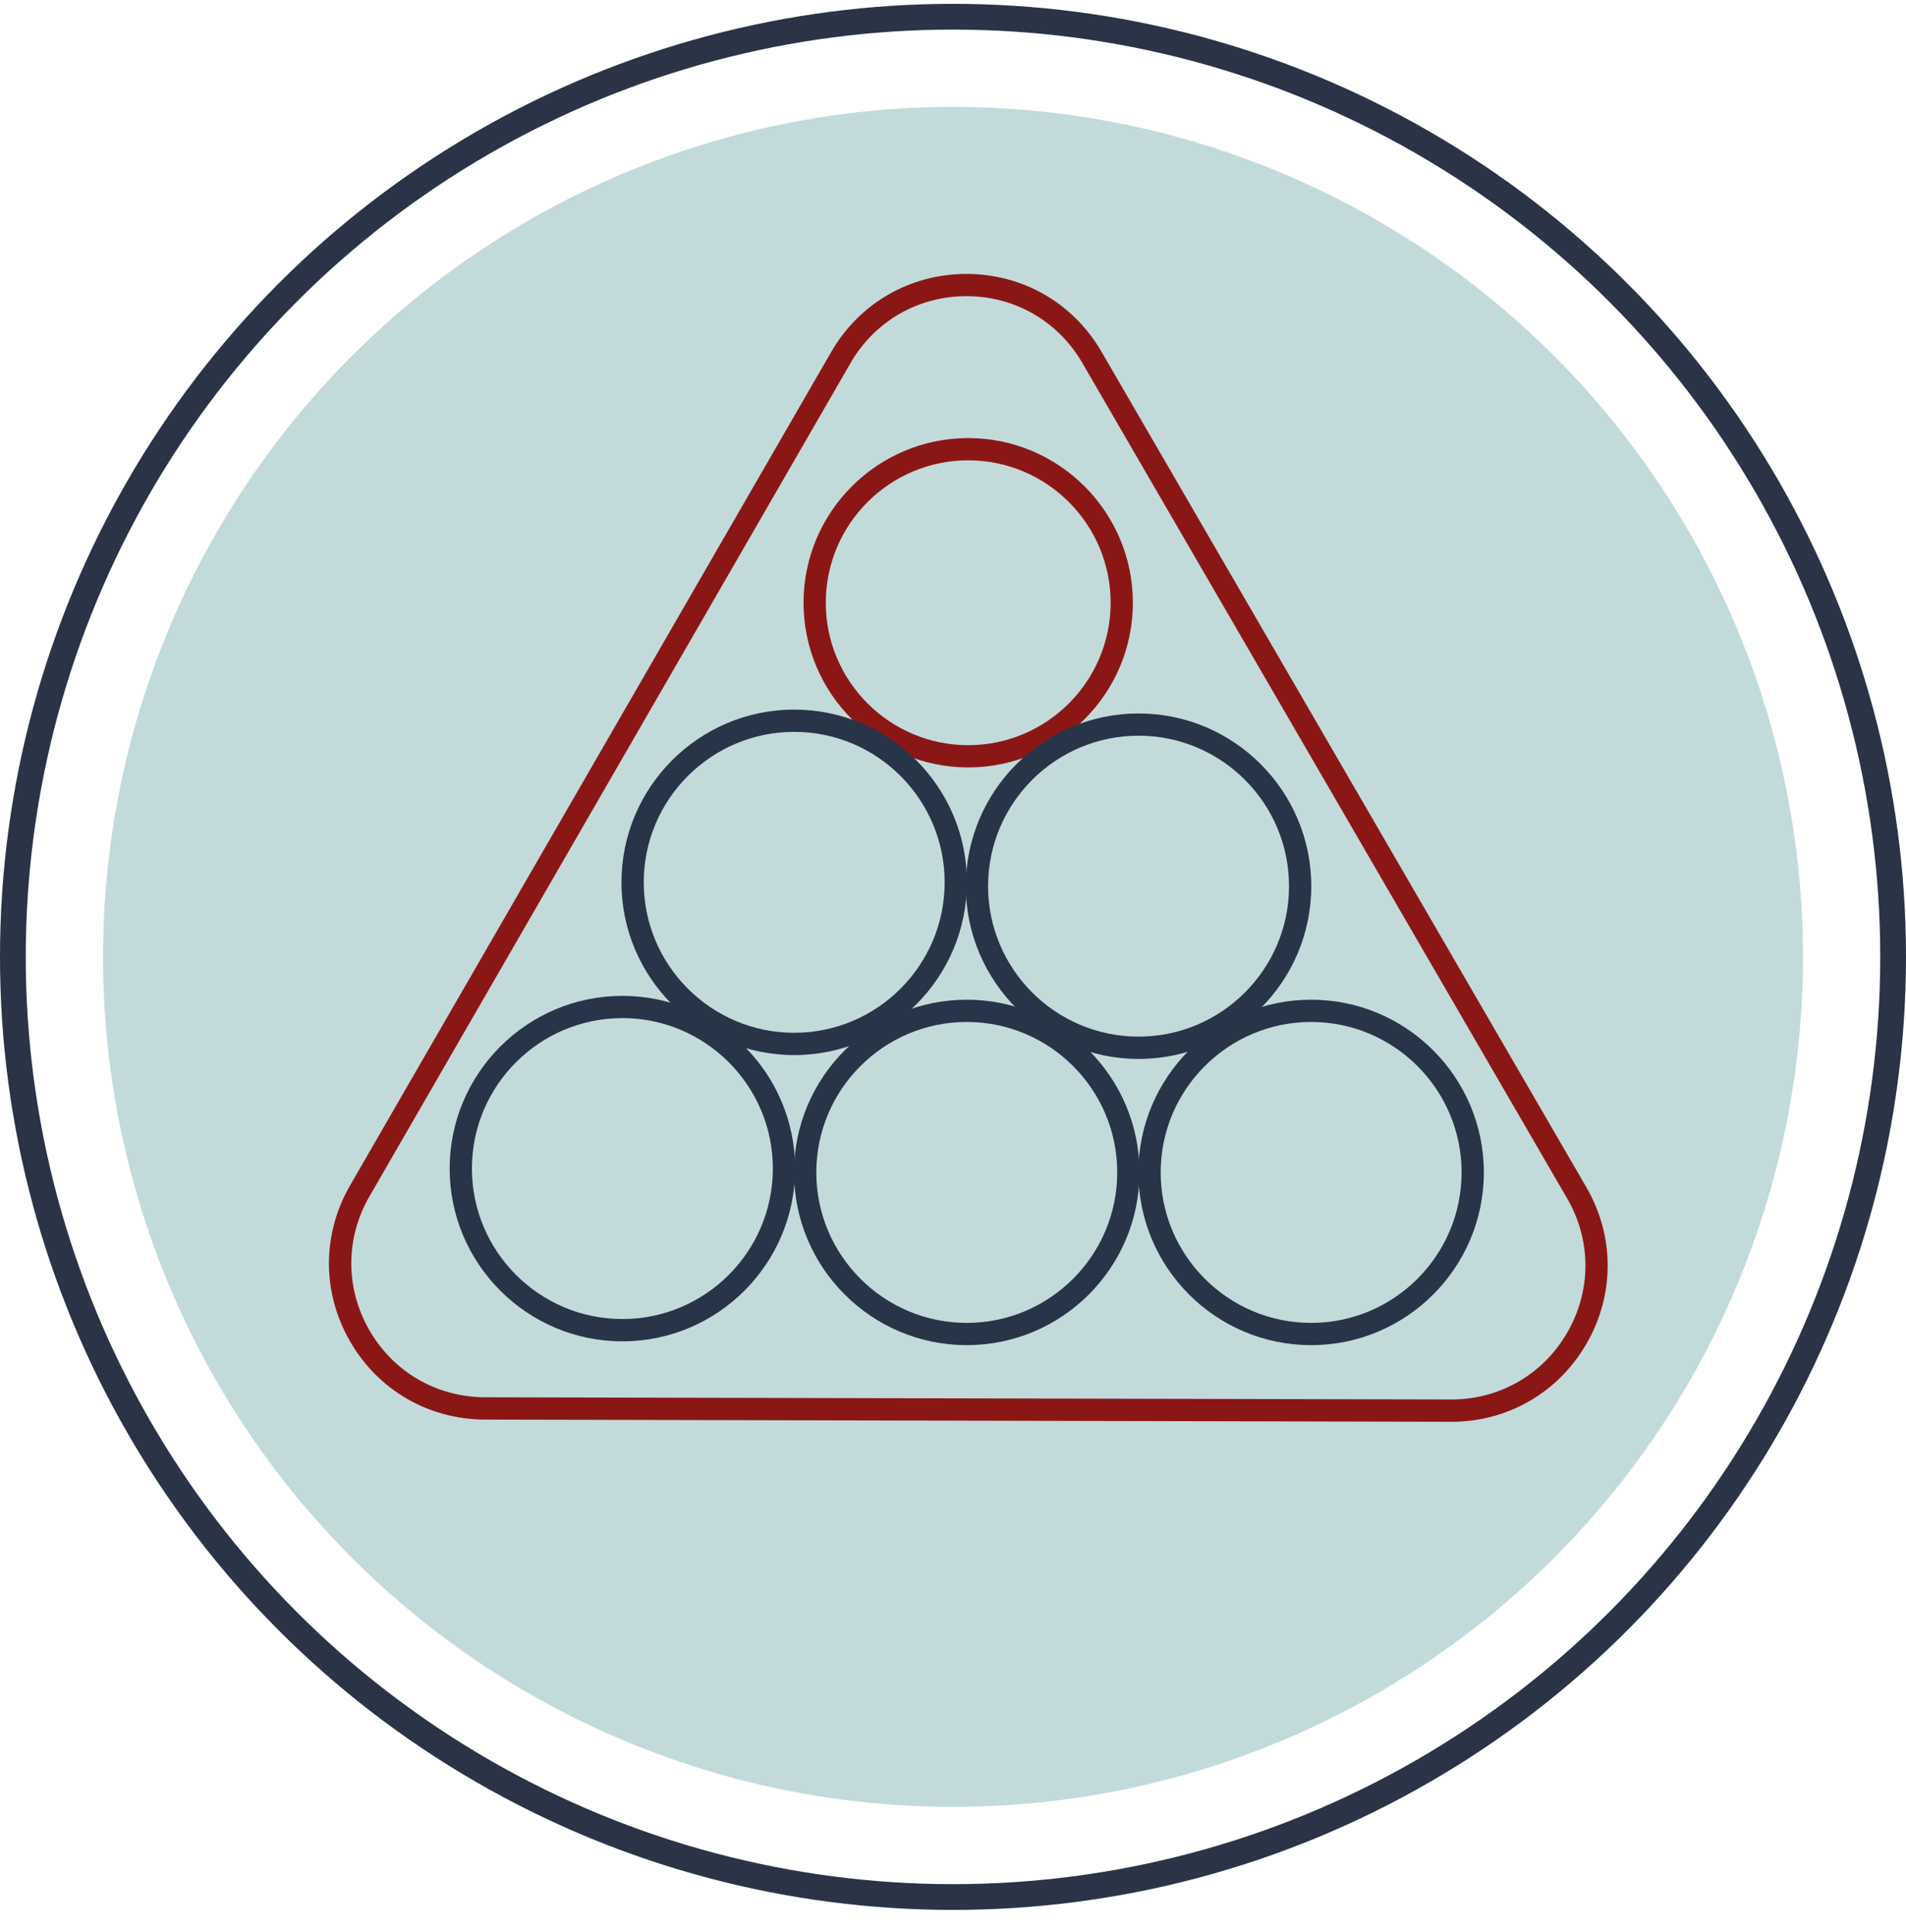
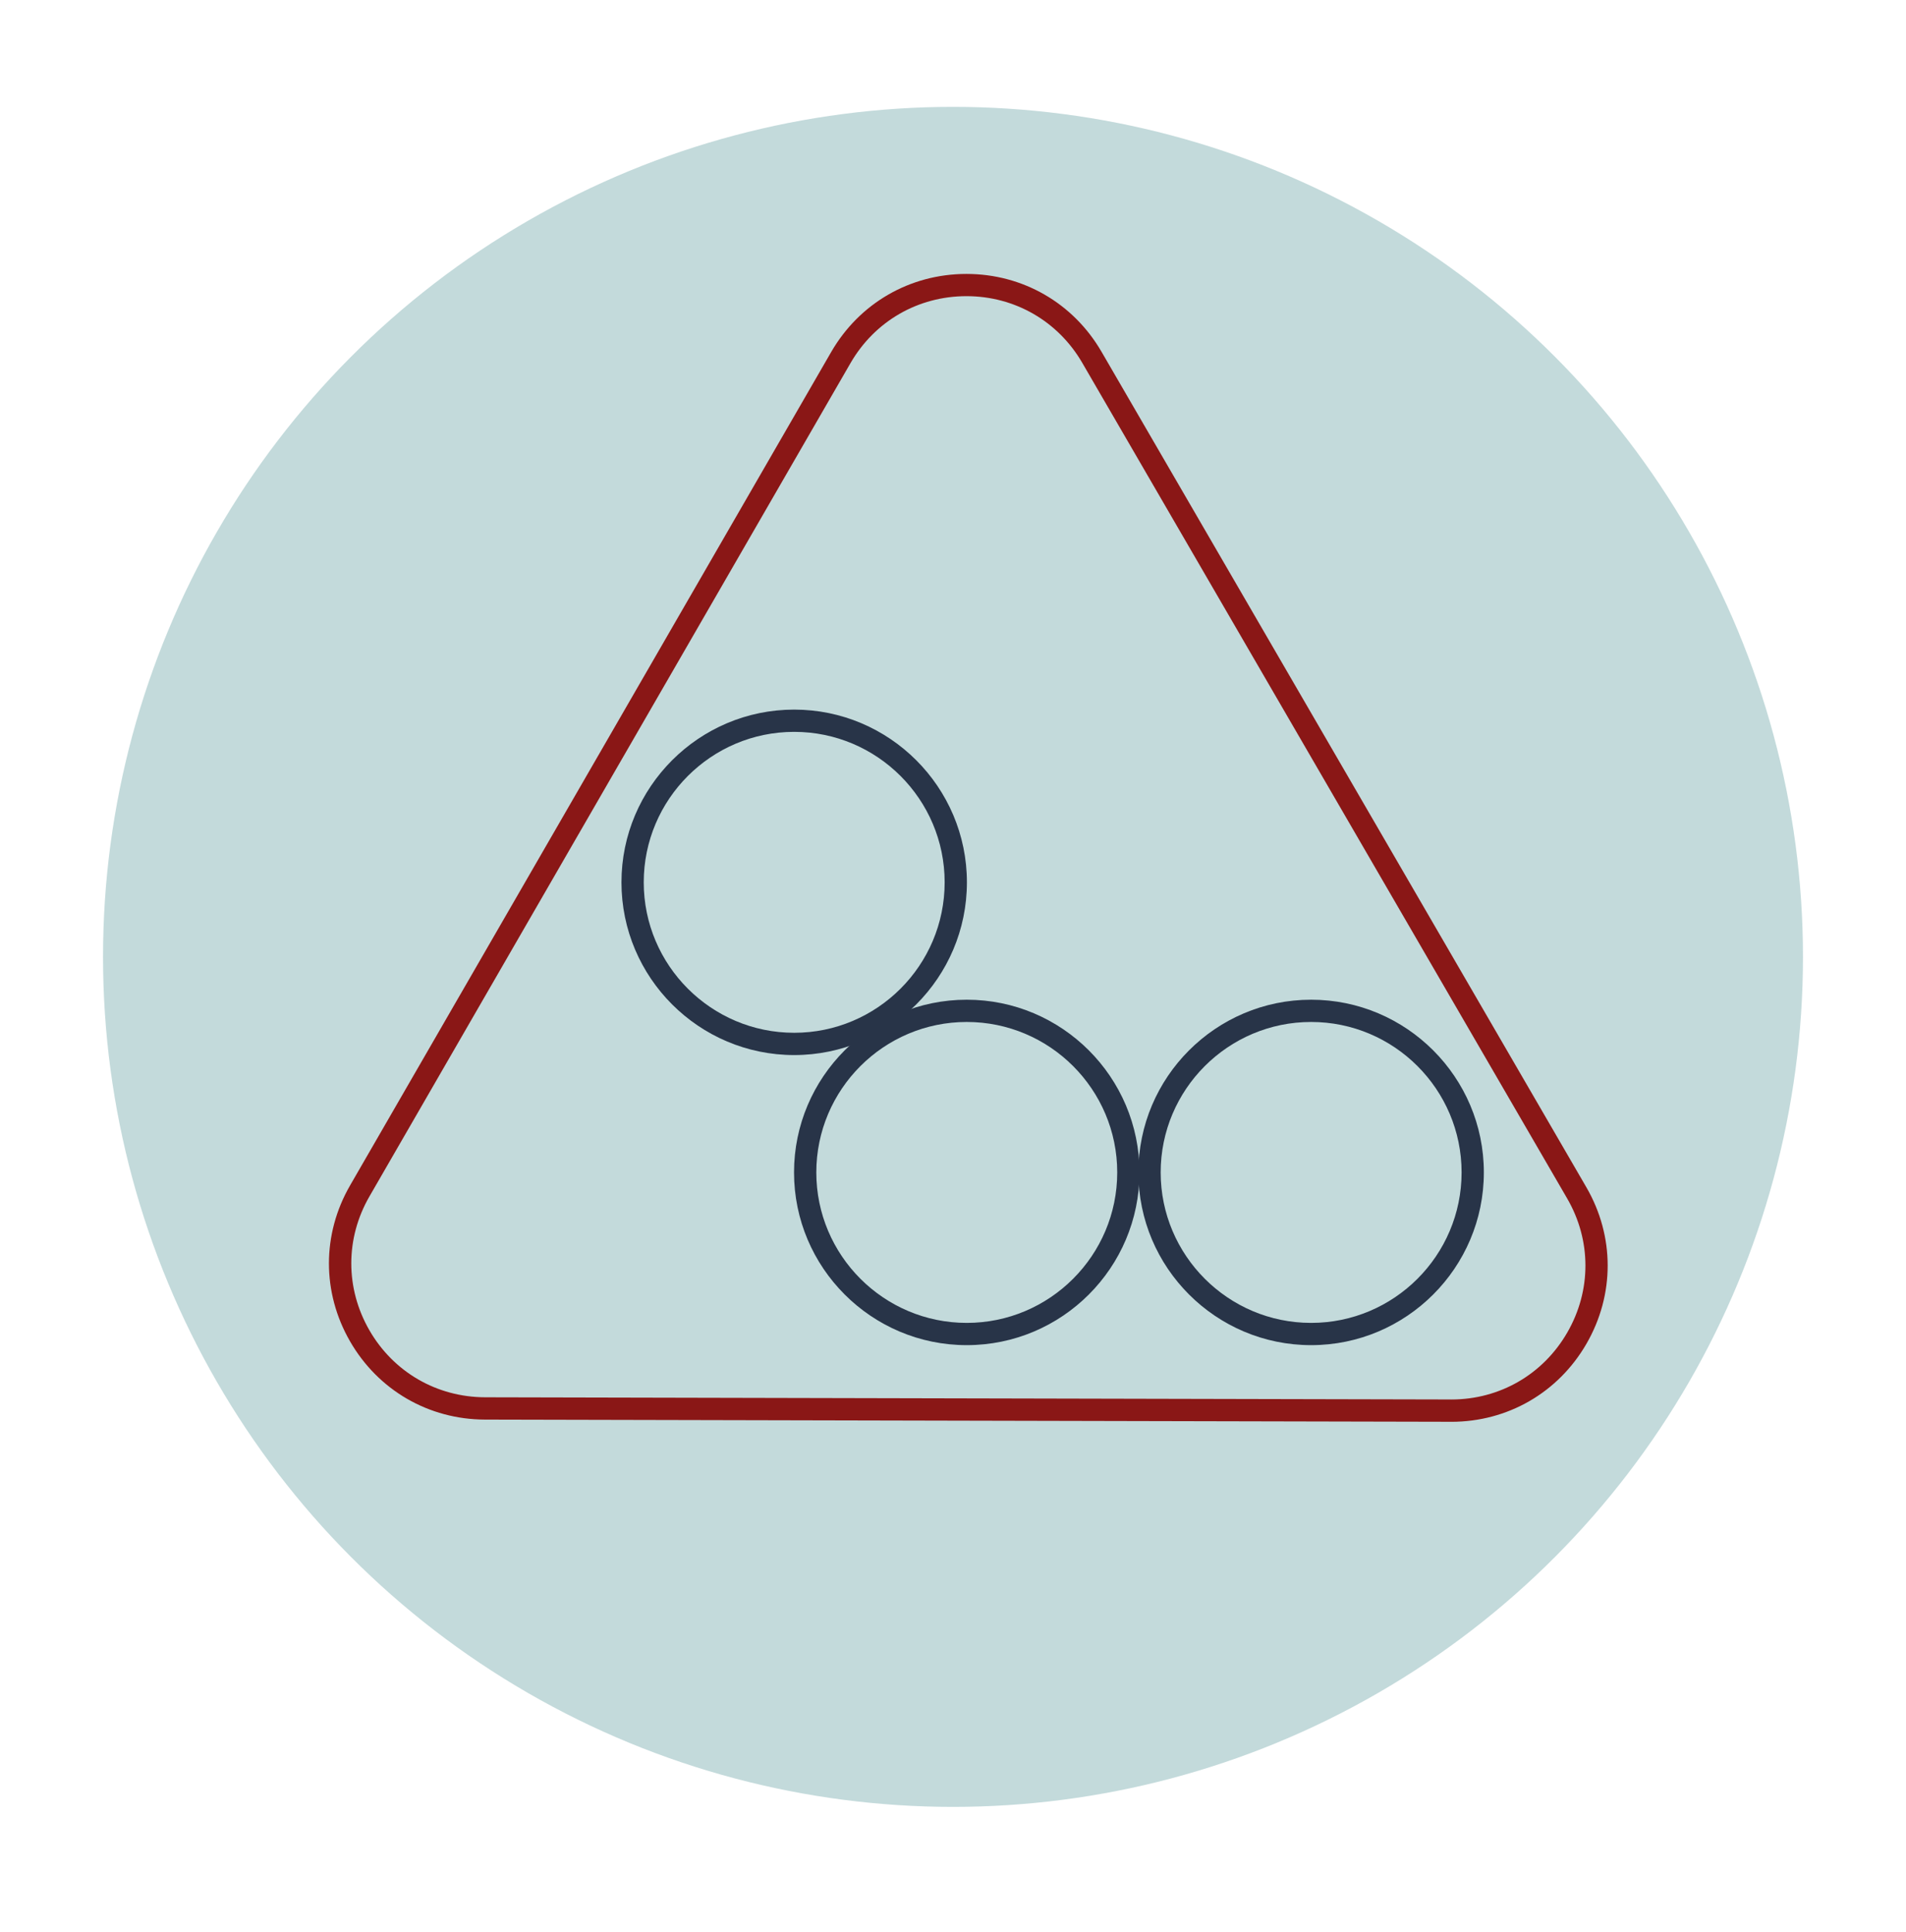
<svg xmlns="http://www.w3.org/2000/svg" width="74" height="75" viewBox="0 0 74 75" fill="none">
-   <circle cx="37" cy="37.149" r="36.5" stroke="#2A3446" />
  <circle cx="37" cy="37.149" r="33" fill="#C3DADB" />
  <path d="M56.346 55.198H56.333L18.831 55.113C16.642 55.108 14.683 53.972 13.59 52.075C12.497 50.178 12.498 47.913 13.594 46.018L32.27 13.667C33.366 11.771 35.326 10.638 37.516 10.635C37.518 10.635 37.522 10.635 37.522 10.635C39.708 10.635 41.668 11.764 42.766 13.656L61.589 46.092C62.692 47.993 62.694 50.264 61.595 52.167C60.498 54.067 58.536 55.199 56.344 55.199L56.346 55.198ZM56.334 54.333H56.346C58.226 54.333 59.908 53.362 60.849 51.733C61.792 50.1 61.789 48.154 60.843 46.525L42.02 14.089C41.079 12.467 39.397 11.498 37.523 11.498C37.523 11.498 37.519 11.498 37.517 11.498C35.639 11.5 33.959 12.472 33.02 14.098L14.344 46.448C13.405 48.074 13.404 50.015 14.34 51.642C15.277 53.269 16.958 54.242 18.834 54.247L56.335 54.332L56.334 54.333Z" fill="#8A1716" />
-   <path d="M37.591 29.794C34.066 29.794 31.197 26.927 31.197 23.401C31.197 19.876 34.066 17.008 37.591 17.008C41.116 17.008 43.983 19.876 43.983 23.401C43.983 26.927 41.116 29.794 37.591 29.794ZM37.591 17.871C34.541 17.871 32.061 20.351 32.061 23.4C32.061 26.45 34.541 28.93 37.591 28.93C40.64 28.93 43.12 26.45 43.12 23.4C43.12 20.351 40.64 17.871 37.591 17.871Z" fill="#8A1716" />
  <path d="M50.904 52.223C47.207 52.223 44.198 49.215 44.198 45.517C44.198 41.82 47.207 38.812 50.904 38.812C54.602 38.812 57.61 41.82 57.61 45.517C57.61 49.215 54.602 52.223 50.904 52.223ZM50.904 39.676C47.683 39.676 45.063 42.296 45.063 45.517C45.063 48.739 47.683 51.359 50.904 51.359C54.126 51.359 56.746 48.739 56.746 45.517C56.746 42.296 54.126 39.676 50.904 39.676Z" fill="#283448" />
  <path d="M37.534 52.223C33.837 52.223 30.828 49.215 30.828 45.517C30.828 41.82 33.837 38.812 37.534 38.812C41.231 38.812 44.24 41.82 44.24 45.517C44.24 49.215 41.233 52.223 37.534 52.223ZM37.534 39.676C34.313 39.676 31.693 42.296 31.693 45.517C31.693 48.739 34.313 51.359 37.534 51.359C40.756 51.359 43.376 48.739 43.376 45.517C43.376 42.296 40.756 39.676 37.534 39.676Z" fill="#283448" />
-   <path d="M24.164 52.075C20.467 52.075 17.458 49.066 17.458 45.369C17.458 41.671 20.467 38.663 24.164 38.663C27.861 38.663 30.87 41.671 30.87 45.369C30.87 49.066 27.861 52.075 24.164 52.075ZM24.164 39.526C20.943 39.526 18.322 42.146 18.322 45.367C18.322 48.589 20.943 51.209 24.164 51.209C27.385 51.209 30.006 48.589 30.006 45.367C30.006 42.146 27.385 39.526 24.164 39.526Z" fill="#283448" />
-   <path d="M44.205 41.111C40.506 41.111 37.498 38.102 37.498 34.405C37.498 30.707 40.507 27.699 44.205 27.699C47.902 27.699 50.91 30.707 50.91 34.405C50.91 38.102 47.902 41.111 44.205 41.111ZM44.205 28.562C40.983 28.562 38.362 31.182 38.362 34.404C38.362 37.625 40.983 40.245 44.205 40.245C47.426 40.245 50.046 37.625 50.046 34.404C50.046 31.182 47.426 28.562 44.205 28.562Z" fill="#283448" />
  <path d="M30.834 40.961C27.137 40.961 24.128 37.952 24.128 34.255C24.128 30.558 27.137 27.549 30.834 27.549C34.532 27.549 37.54 30.558 37.54 34.255C37.54 37.952 34.532 40.961 30.834 40.961ZM30.834 28.413C27.613 28.413 24.993 31.033 24.993 34.255C24.993 37.476 27.613 40.096 30.834 40.096C34.056 40.096 36.676 37.476 36.676 34.255C36.676 31.033 34.056 28.413 30.834 28.413Z" fill="#283448" />
</svg>